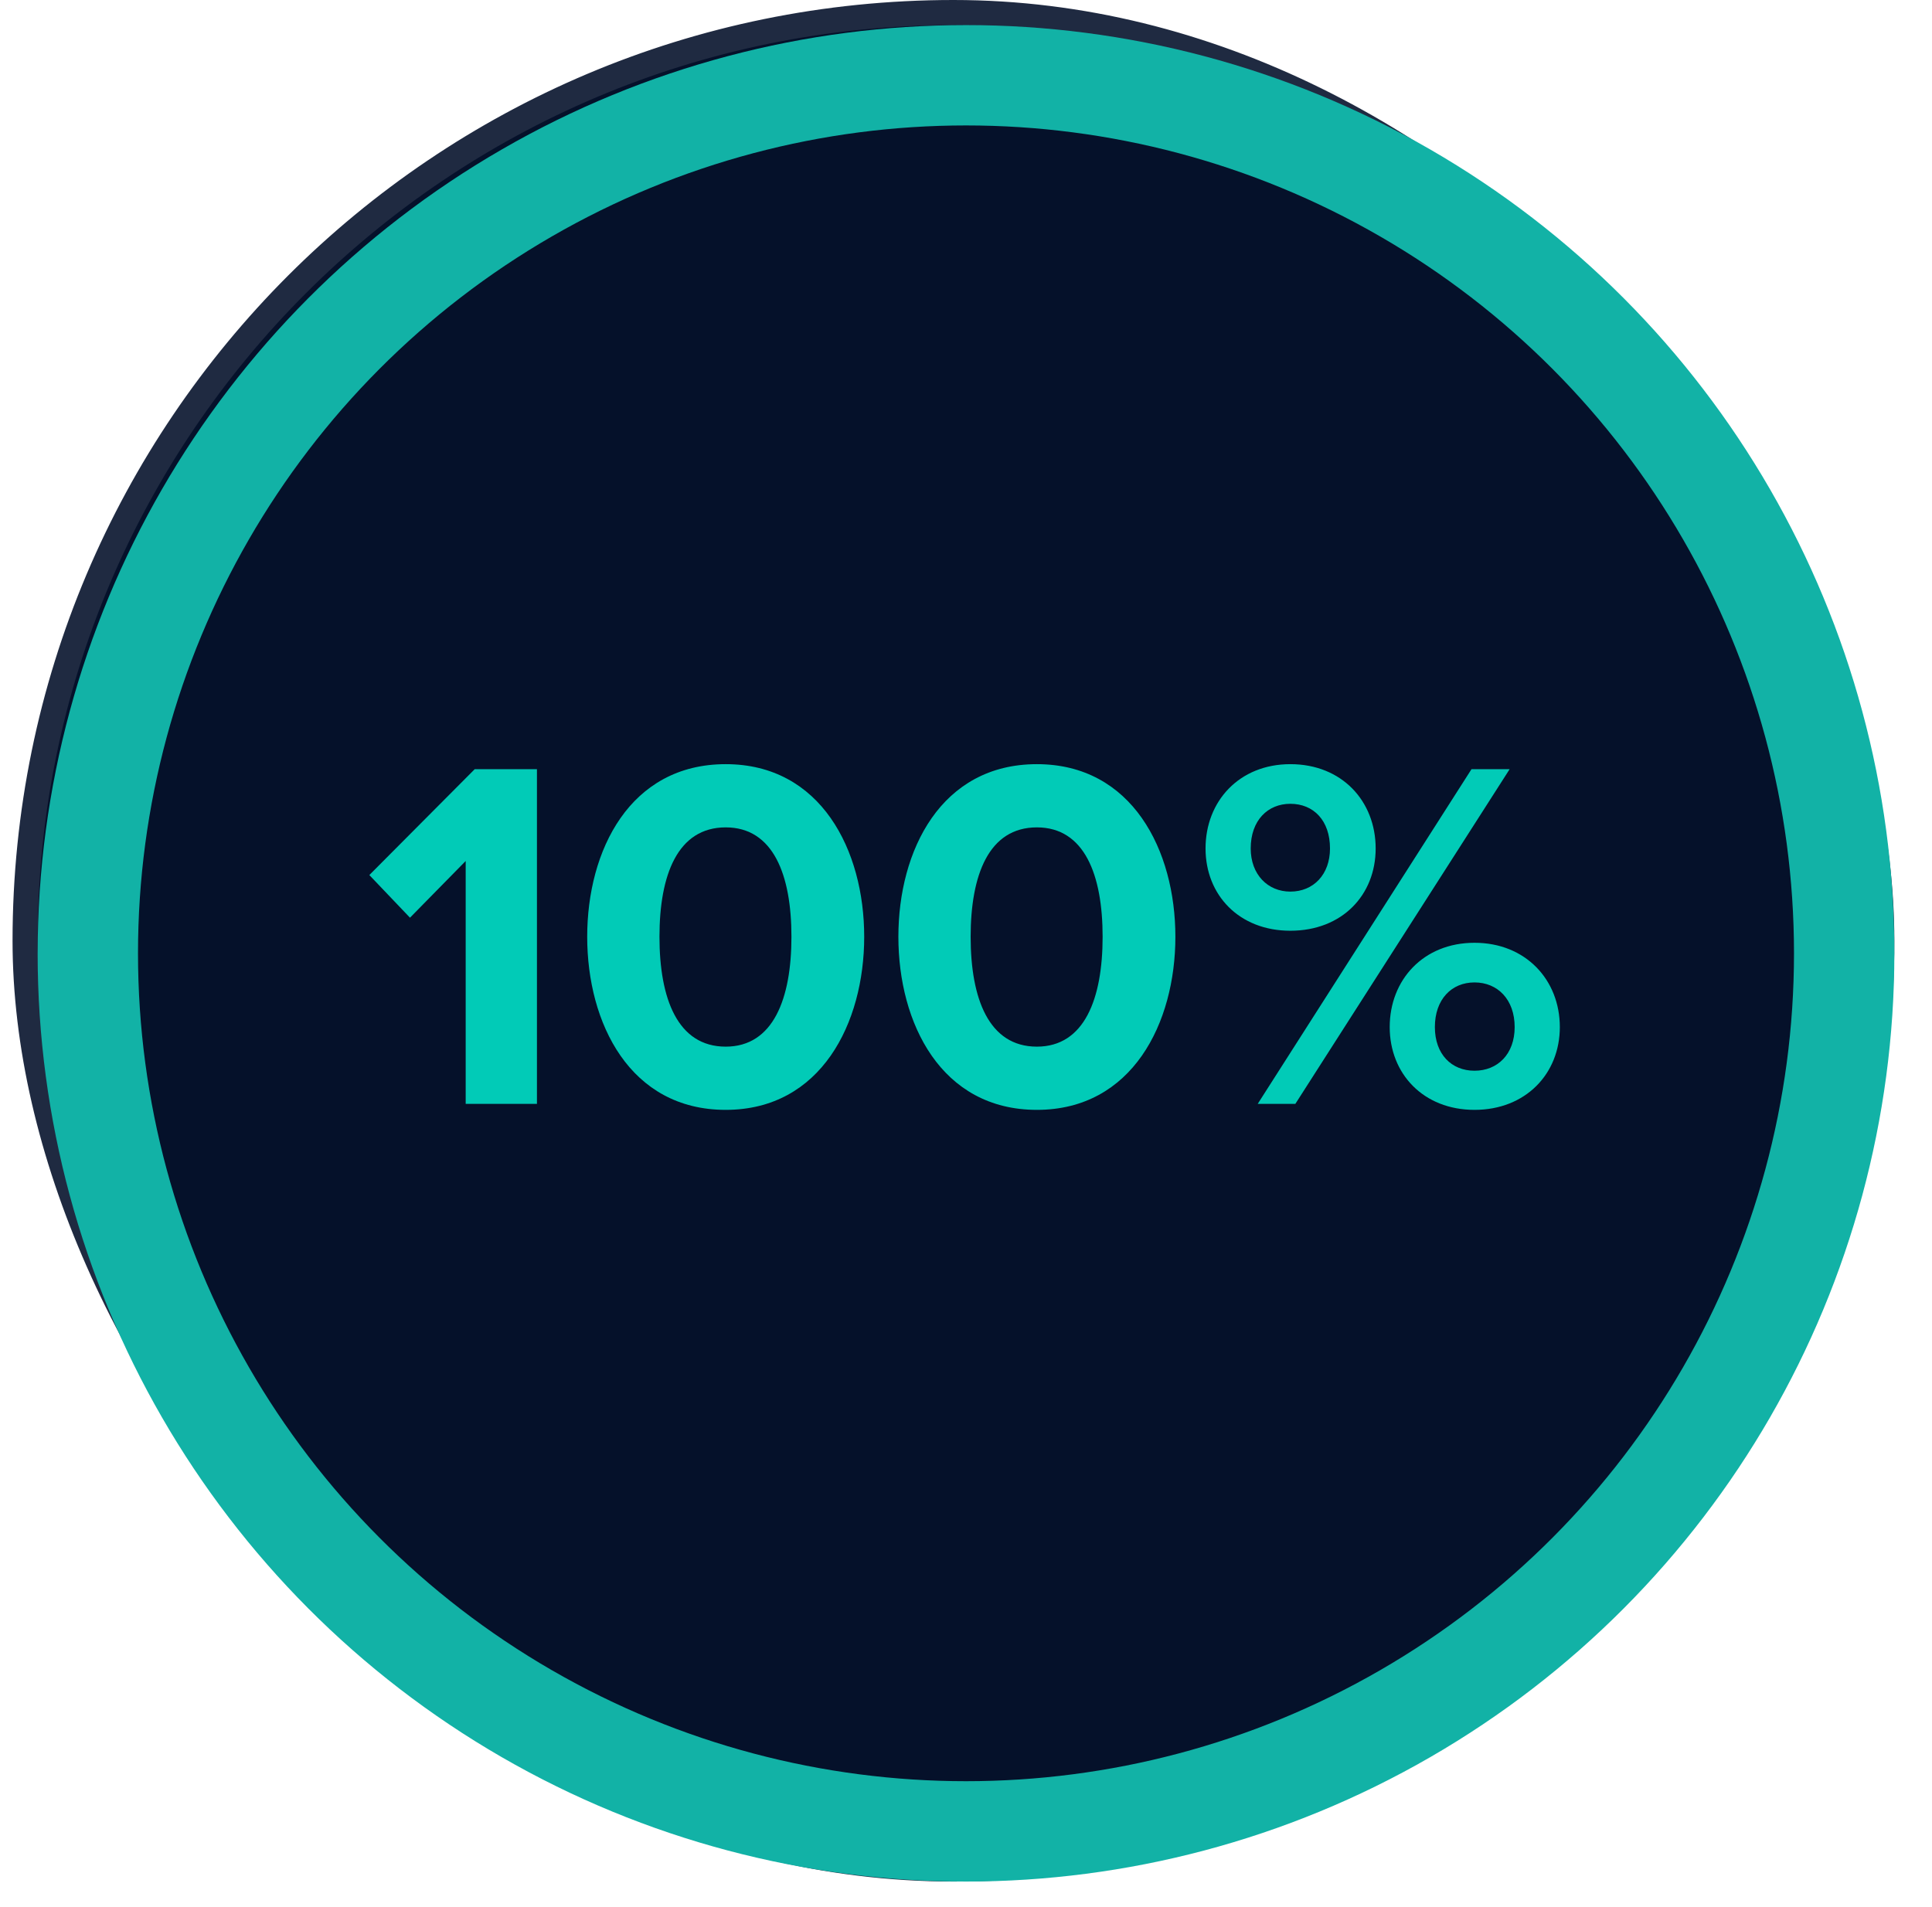
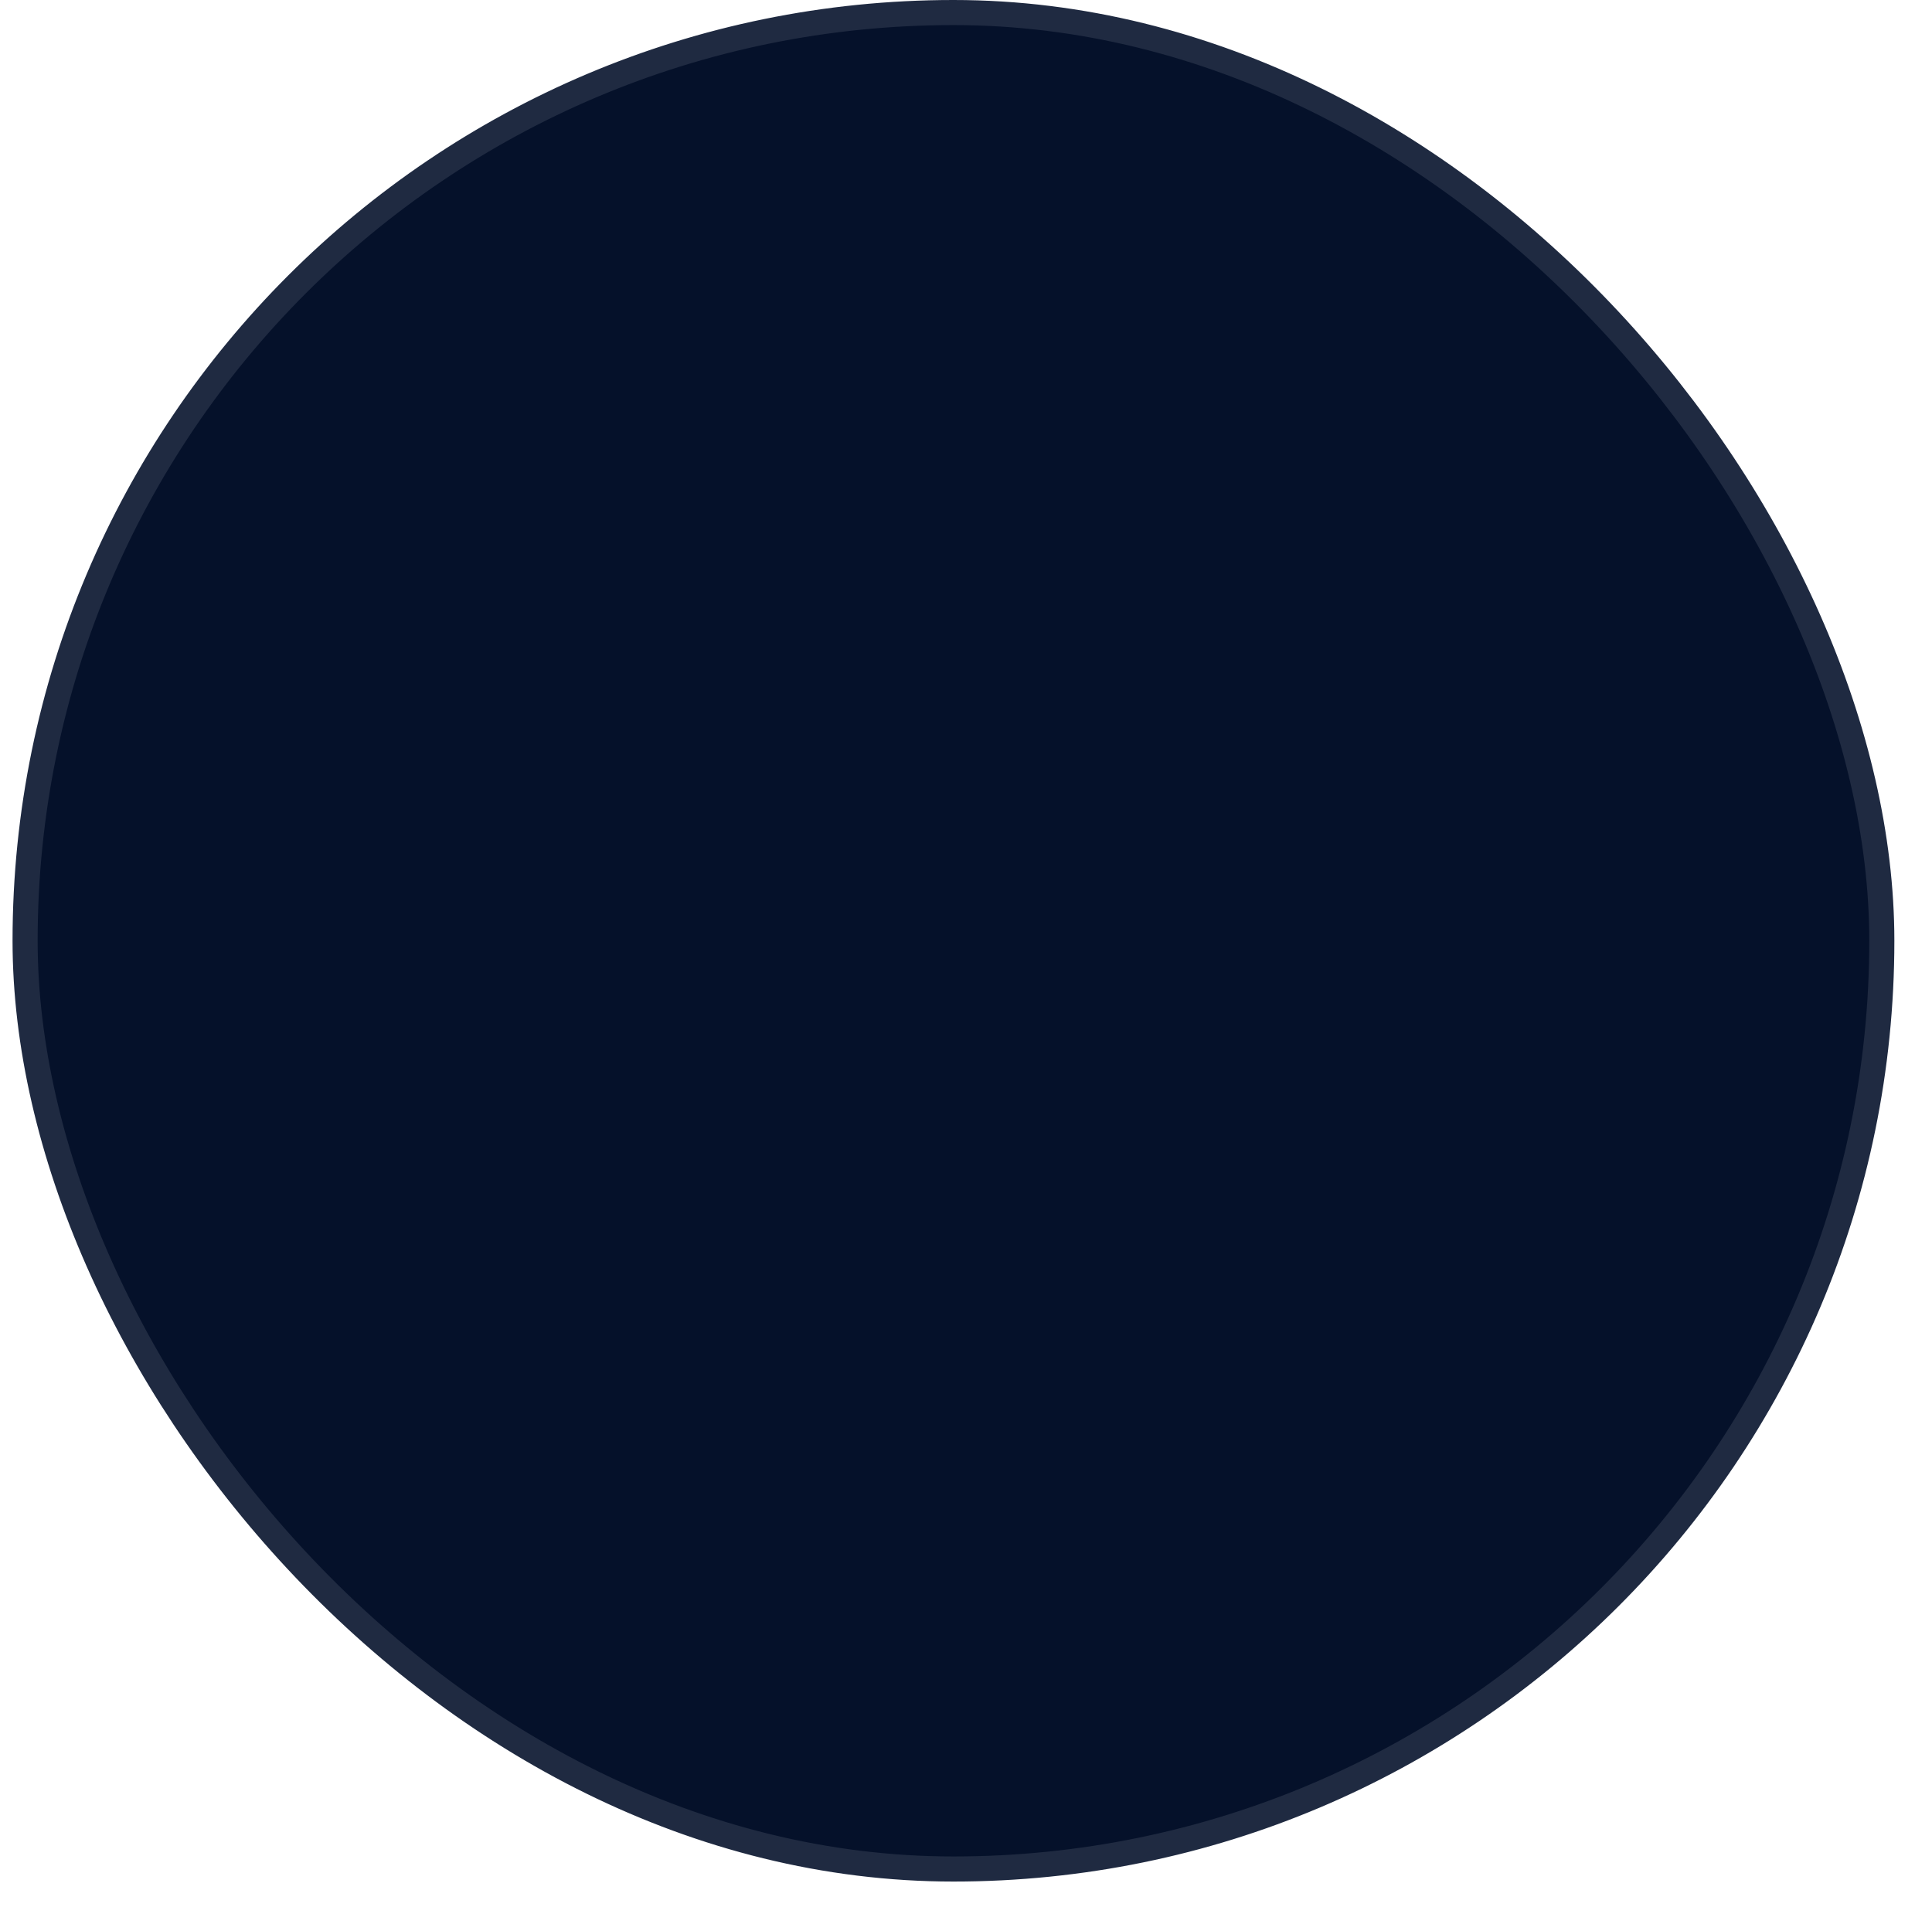
<svg xmlns="http://www.w3.org/2000/svg" width="77" height="76" viewBox="0 0 77 76" fill="none">
  <rect x="1" y="0.5" width="74" height="74" rx="37" fill="#05112A" stroke="#1F2A41" />
-   <path d="M21.4 44V30.66H18.92L14.72 34.88L16.34 36.58L18.56 34.32V44H21.4ZM28.923 44.24C32.723 44.24 34.443 40.78 34.443 37.34C34.443 33.9 32.723 30.46 28.923 30.46C25.103 30.46 23.403 33.9 23.403 37.34C23.403 40.78 25.103 44.24 28.923 44.24ZM28.923 41.72C27.003 41.72 26.283 39.8 26.283 37.34C26.283 34.88 27.003 32.98 28.923 32.98C30.823 32.98 31.543 34.88 31.543 37.34C31.543 39.8 30.823 41.72 28.923 41.72ZM41.325 44.24C45.125 44.24 46.845 40.78 46.845 37.34C46.845 33.9 45.125 30.46 41.325 30.46C37.505 30.46 35.805 33.9 35.805 37.34C35.805 40.78 37.505 44.24 41.325 44.24ZM41.325 41.72C39.405 41.72 38.685 39.8 38.685 37.34C38.685 34.88 39.405 32.98 41.325 32.98C43.225 32.98 43.945 34.88 43.945 37.34C43.945 39.8 43.225 41.72 41.325 41.72ZM51.427 37.1C53.487 37.1 54.827 35.68 54.827 33.82C54.827 31.94 53.487 30.46 51.427 30.46C49.387 30.46 48.047 31.94 48.047 33.82C48.047 35.68 49.387 37.1 51.427 37.1ZM51.627 44L60.167 30.66H58.647L50.127 44H51.627ZM58.767 44.24C60.807 44.24 62.167 42.8 62.167 40.94C62.167 39.06 60.807 37.58 58.767 37.58C56.727 37.58 55.387 39.06 55.387 40.94C55.387 42.8 56.727 44.24 58.767 44.24ZM51.427 35.54C50.527 35.54 49.847 34.86 49.847 33.82C49.847 32.7 50.527 32.04 51.427 32.04C52.347 32.04 53.007 32.7 53.007 33.82C53.007 34.86 52.347 35.54 51.427 35.54ZM58.767 42.68C57.847 42.68 57.187 42.02 57.187 40.94C57.187 39.84 57.847 39.16 58.767 39.16C59.687 39.16 60.367 39.84 60.367 40.94C60.367 42.02 59.687 42.68 58.767 42.68Z" fill="#01CBB7" />
-   <circle cx="38.5" cy="38" r="35" stroke="#12B2A6" stroke-width="4" />
</svg>